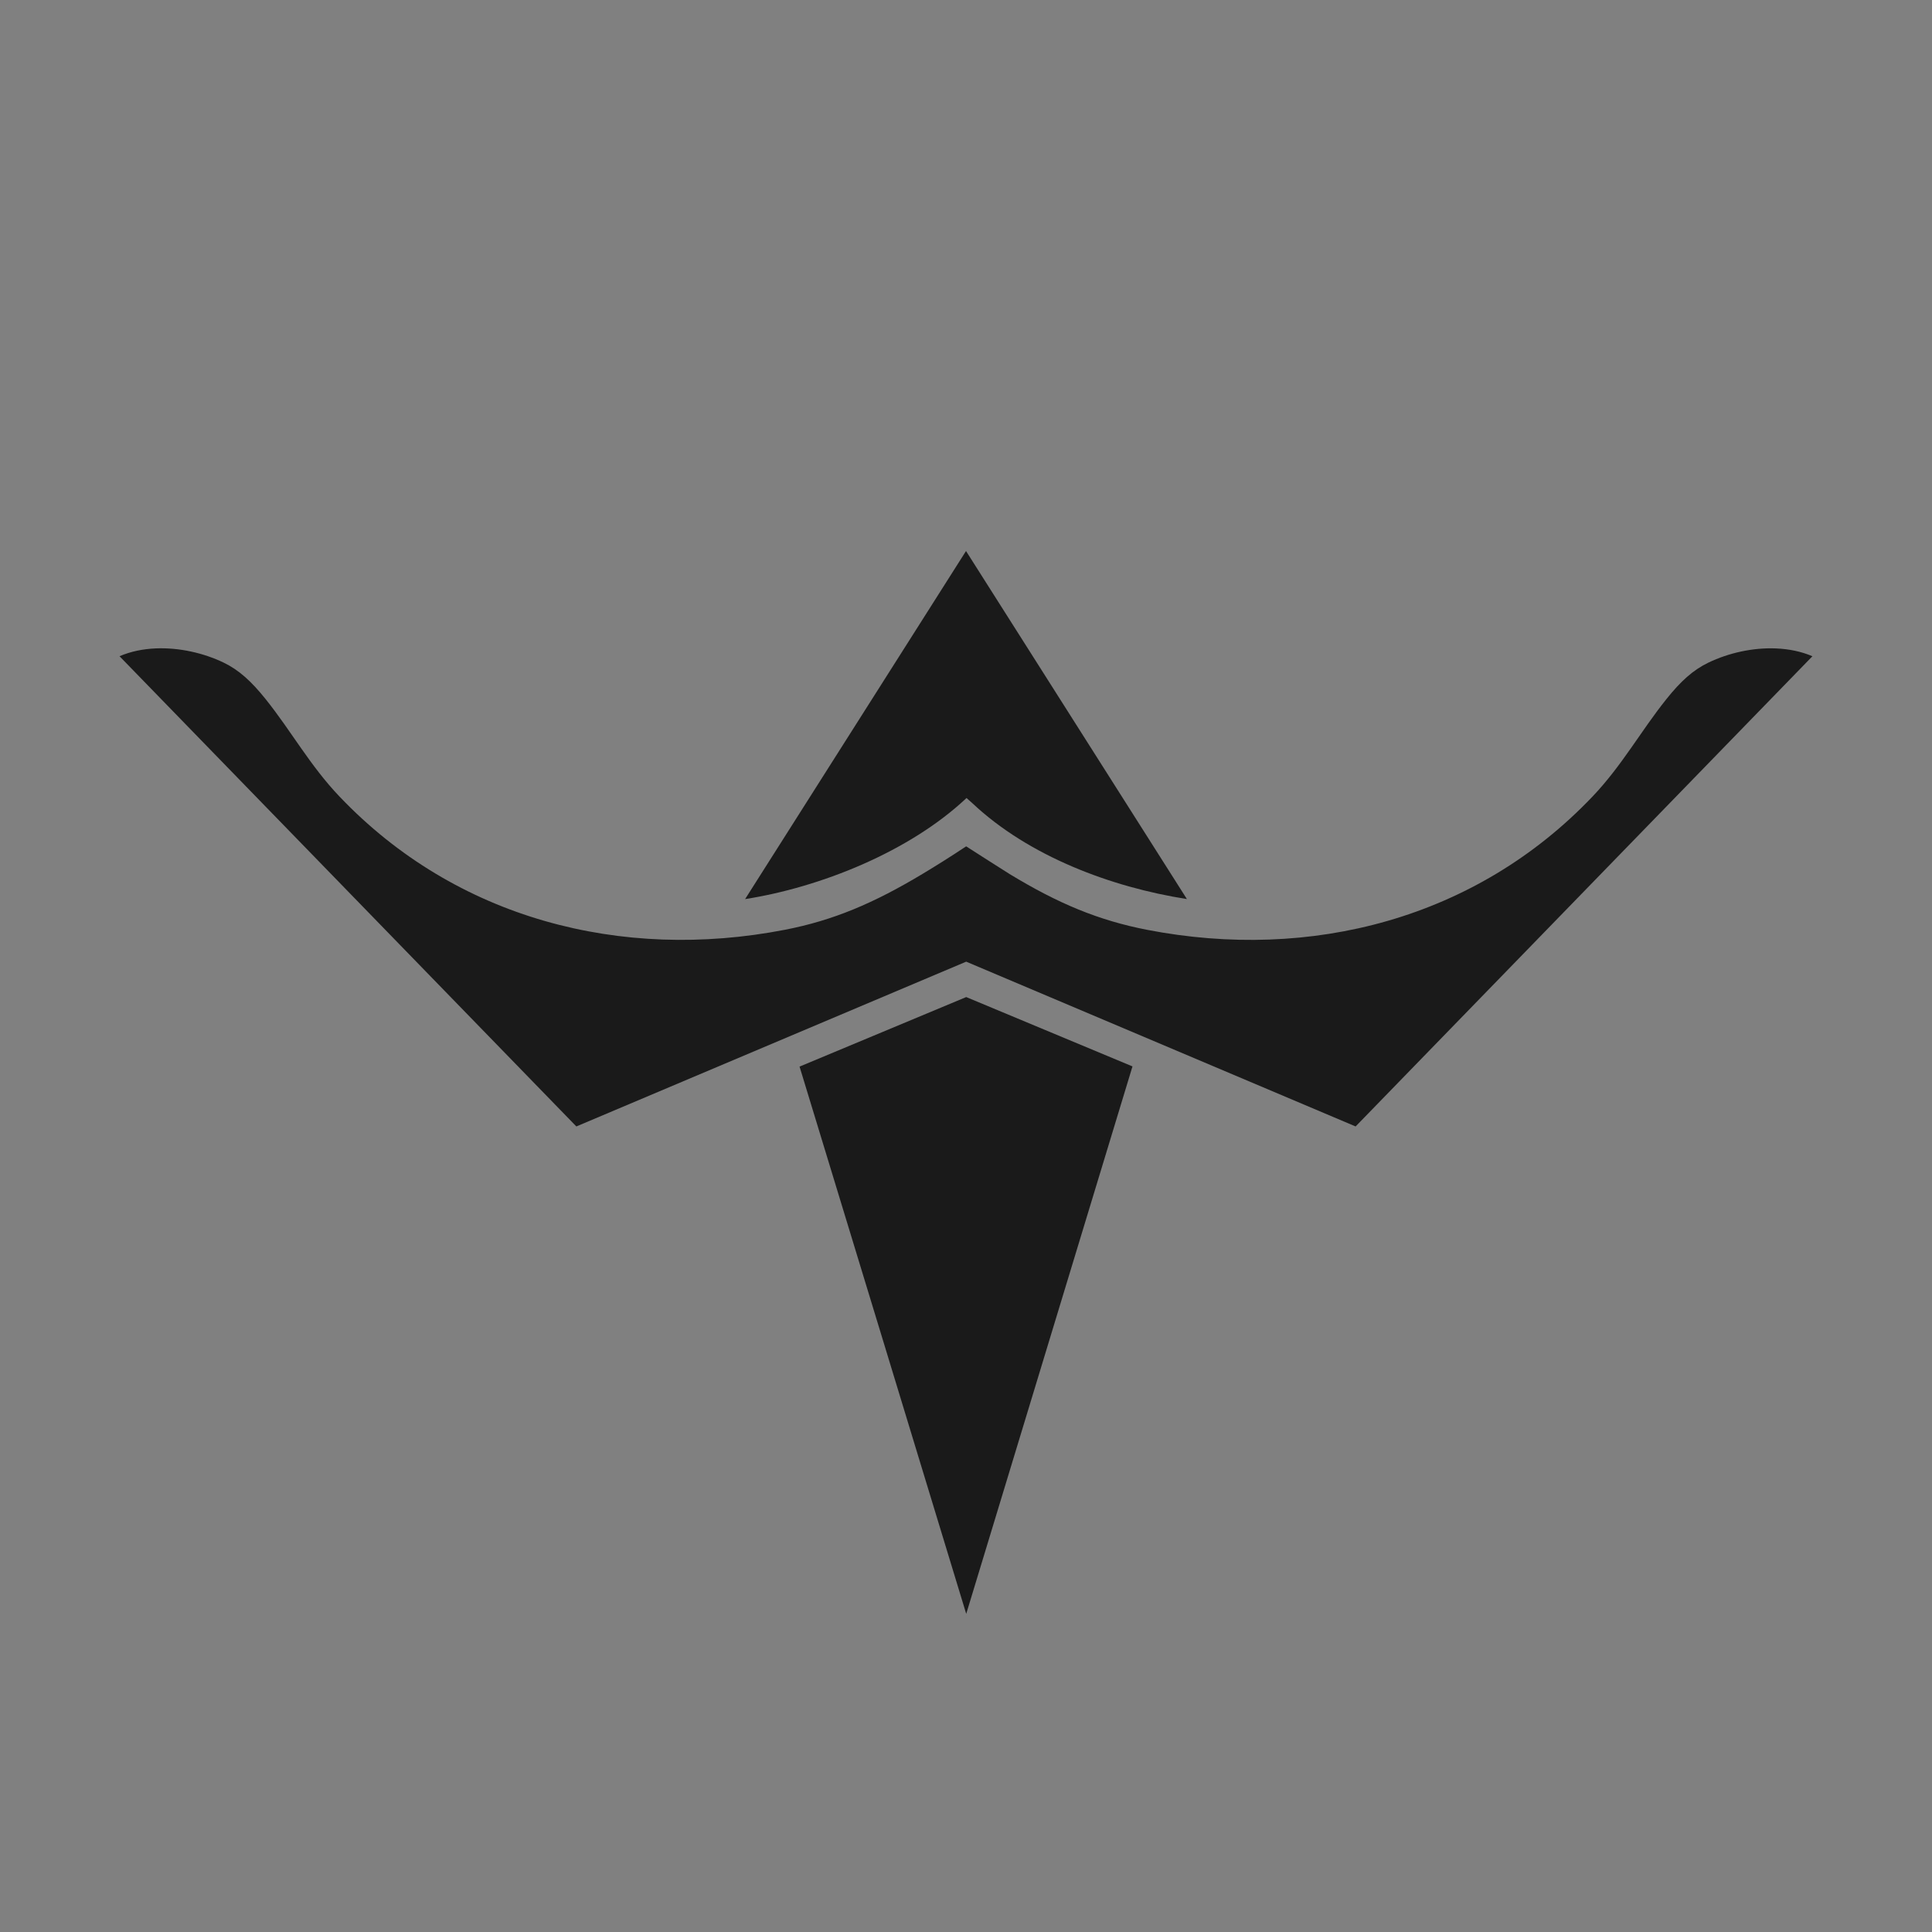
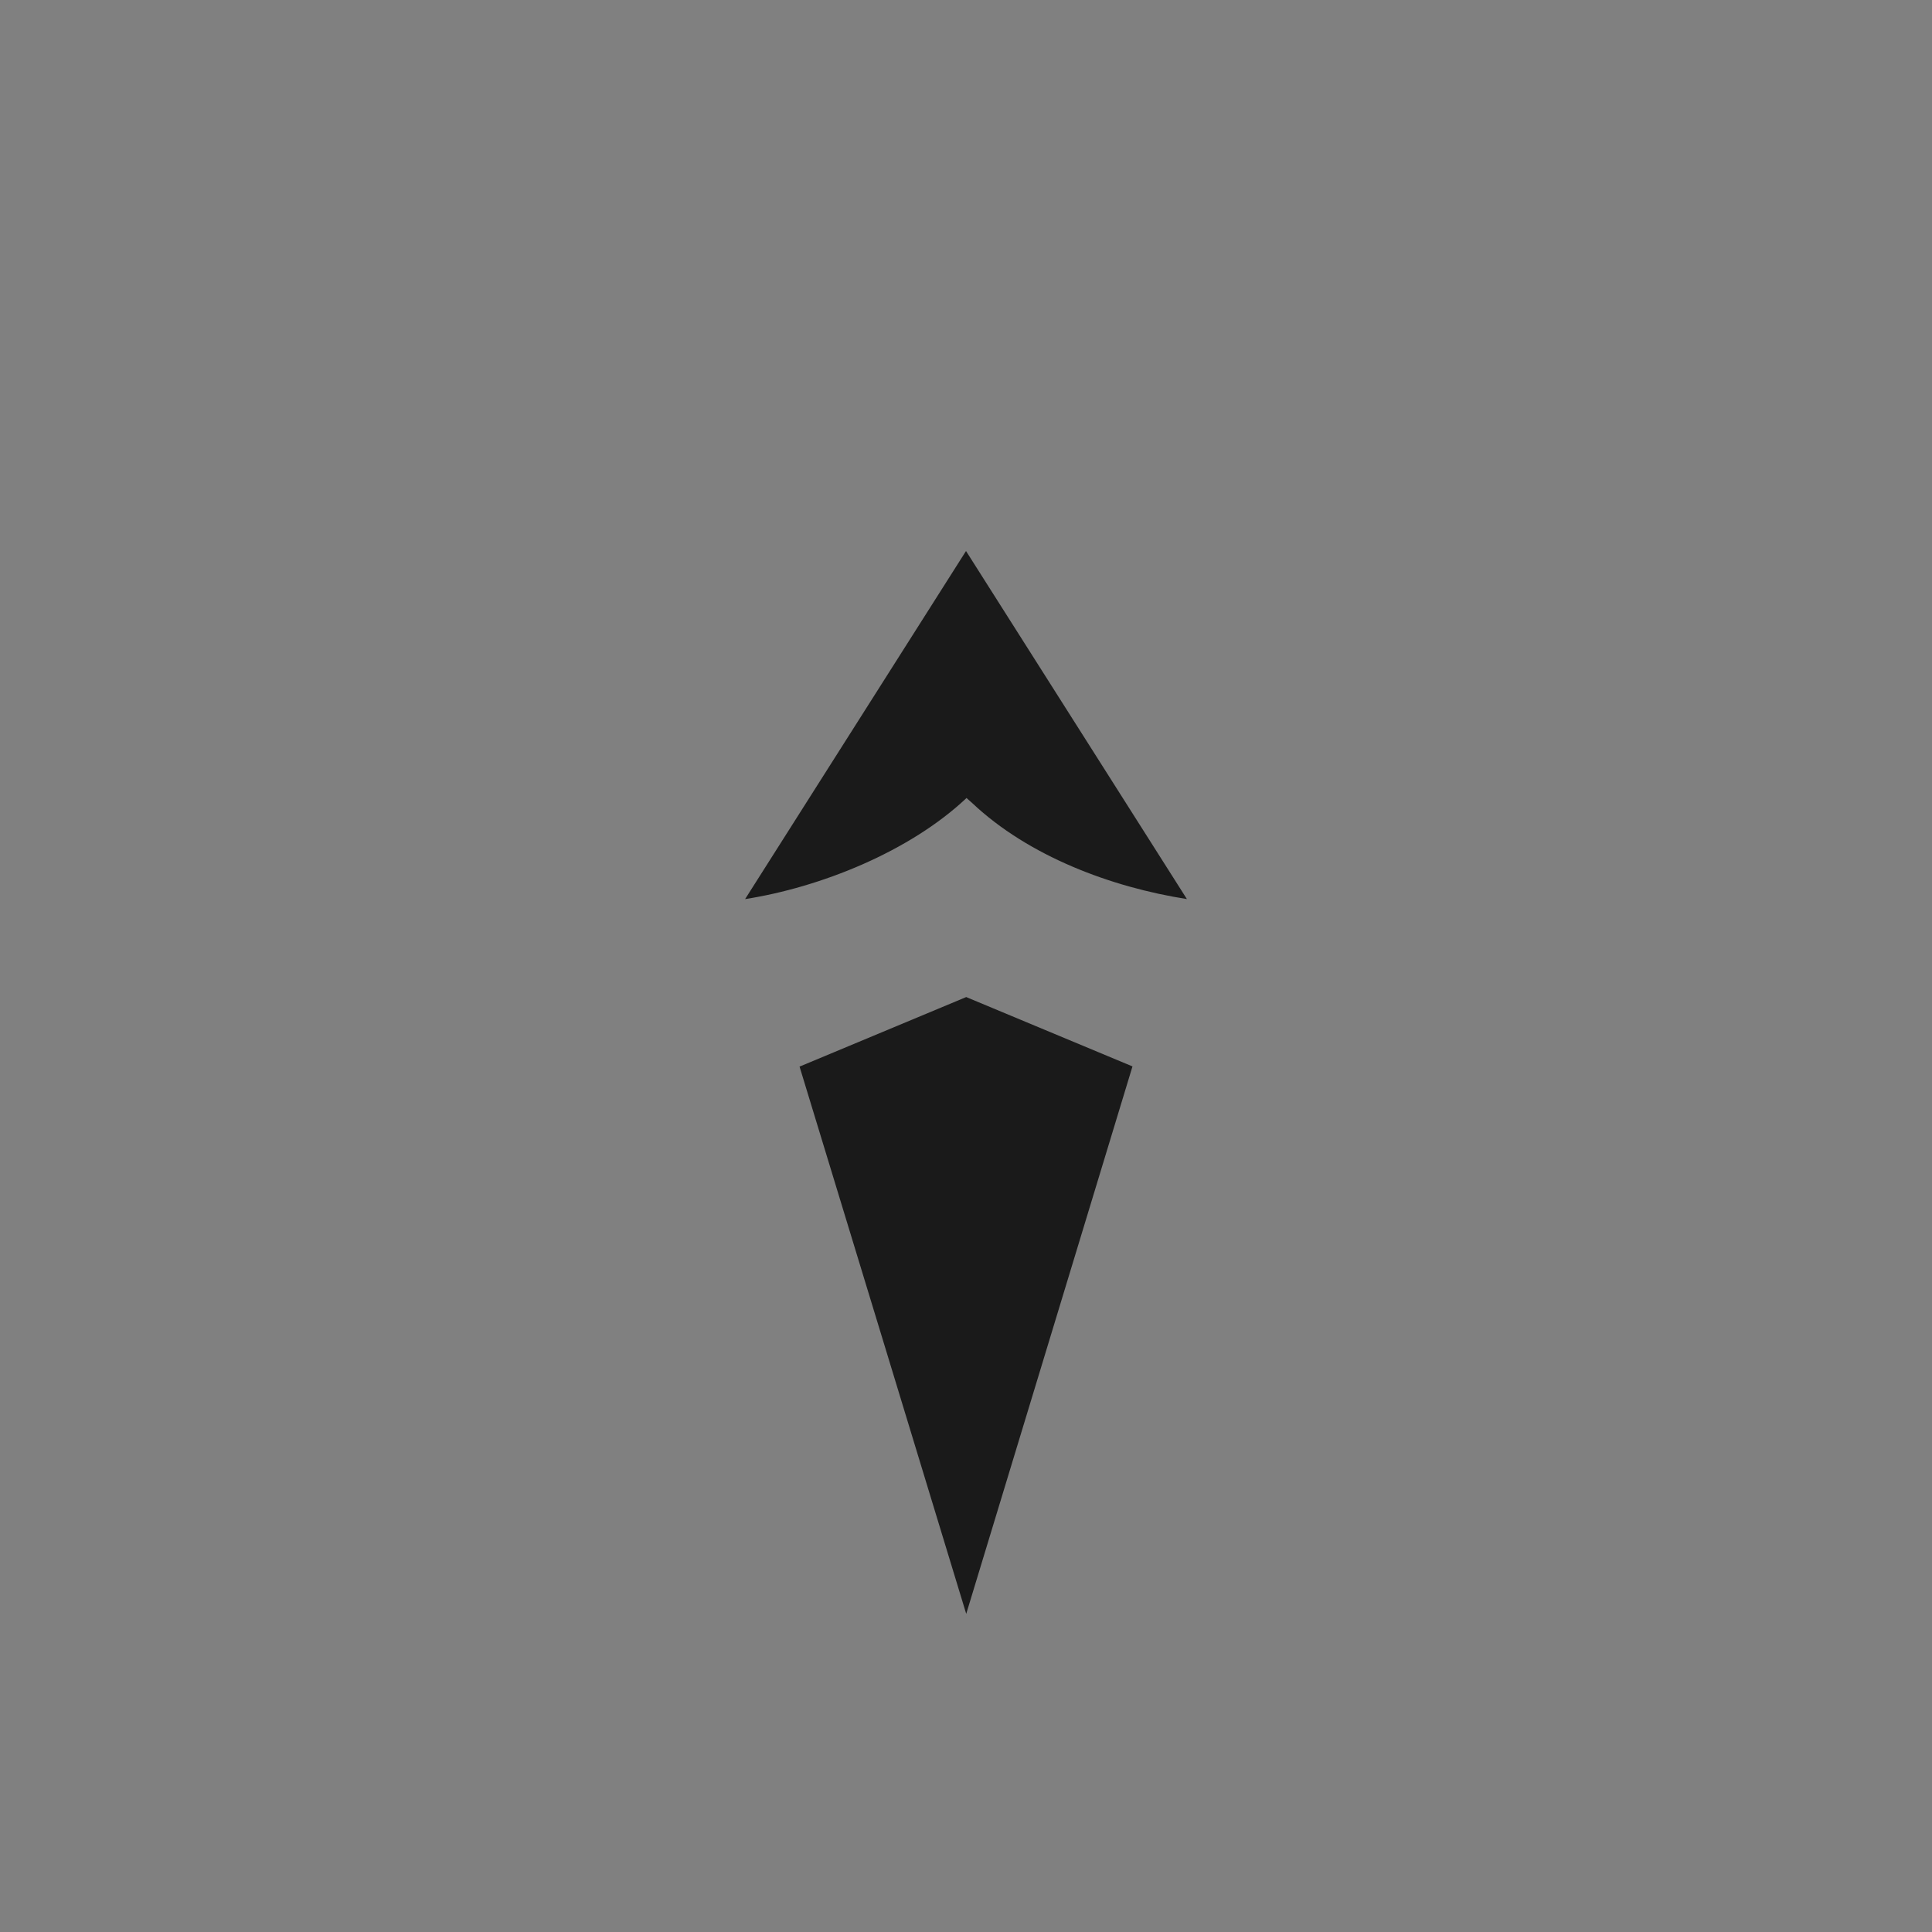
<svg xmlns="http://www.w3.org/2000/svg" id="a" viewBox="0 0 512 512">
  <rect x="0" y="0" width="512" height="512" fill="#808080" stroke="none" />
-   <rect x="-2260.32" y="-361.14" width="7377.23" height="8043.66" style="fill:none; stroke:#fff; stroke-miterlimit:10; stroke-width:22.08px;" />
-   <path d="M31.68,173.91l121.06,124.61,103.31-43.67,103.2,43.67,121.06-124.61c-2.97-1.27-6.26-1.93-9.63-2.07-6.16-.26-12.62,1.2-17.95,3.77-4.02,1.93-7.31,4.9-11.13,9.68-6.87,8.59-11.75,17.6-19.59,25.83-30.86,32.39-74.65,43.68-117.98,35.3-12.9-2.5-23.63-6.98-36.49-14.8-1.25-.76-11.24-7.16-11.48-7.32-.03.02,0-.02-.17.09-4.02,2.67-7.85,5.07-11.43,7.22-12.9,7.74-23.59,12.3-36.49,14.8-43.33,8.39-87.12-2.91-117.98-35.3-7.85-8.23-12.72-17.25-19.59-25.83-3.82-4.77-7.11-7.74-11.13-9.68-5.33-2.56-11.79-4.02-17.95-3.77-3.37.14-6.66.8-9.63,2.07" style="fill:#1a1a1a; fill-rule:evenodd;" />
  <path d="M256.06,427.69h0l44.06-145.08-43.93-18.32s-.09-.04-.13-.06l-44.17,18.43c14.71,48.3,29.54,96.88,44.17,145.03" style="fill:#1a1a1a; fill-rule:evenodd;" />
  <path d="M256,146.02l58.54,92.24c-19.95-3.12-41.9-11.3-56.88-25.43-.18-.17-.8-.72-1.52-1.35-15.08,14.22-38.71,23.67-58.68,26.79l58.54-92.24Z" style="fill:#1a1a1a; fill-rule:evenodd;" />
</svg>